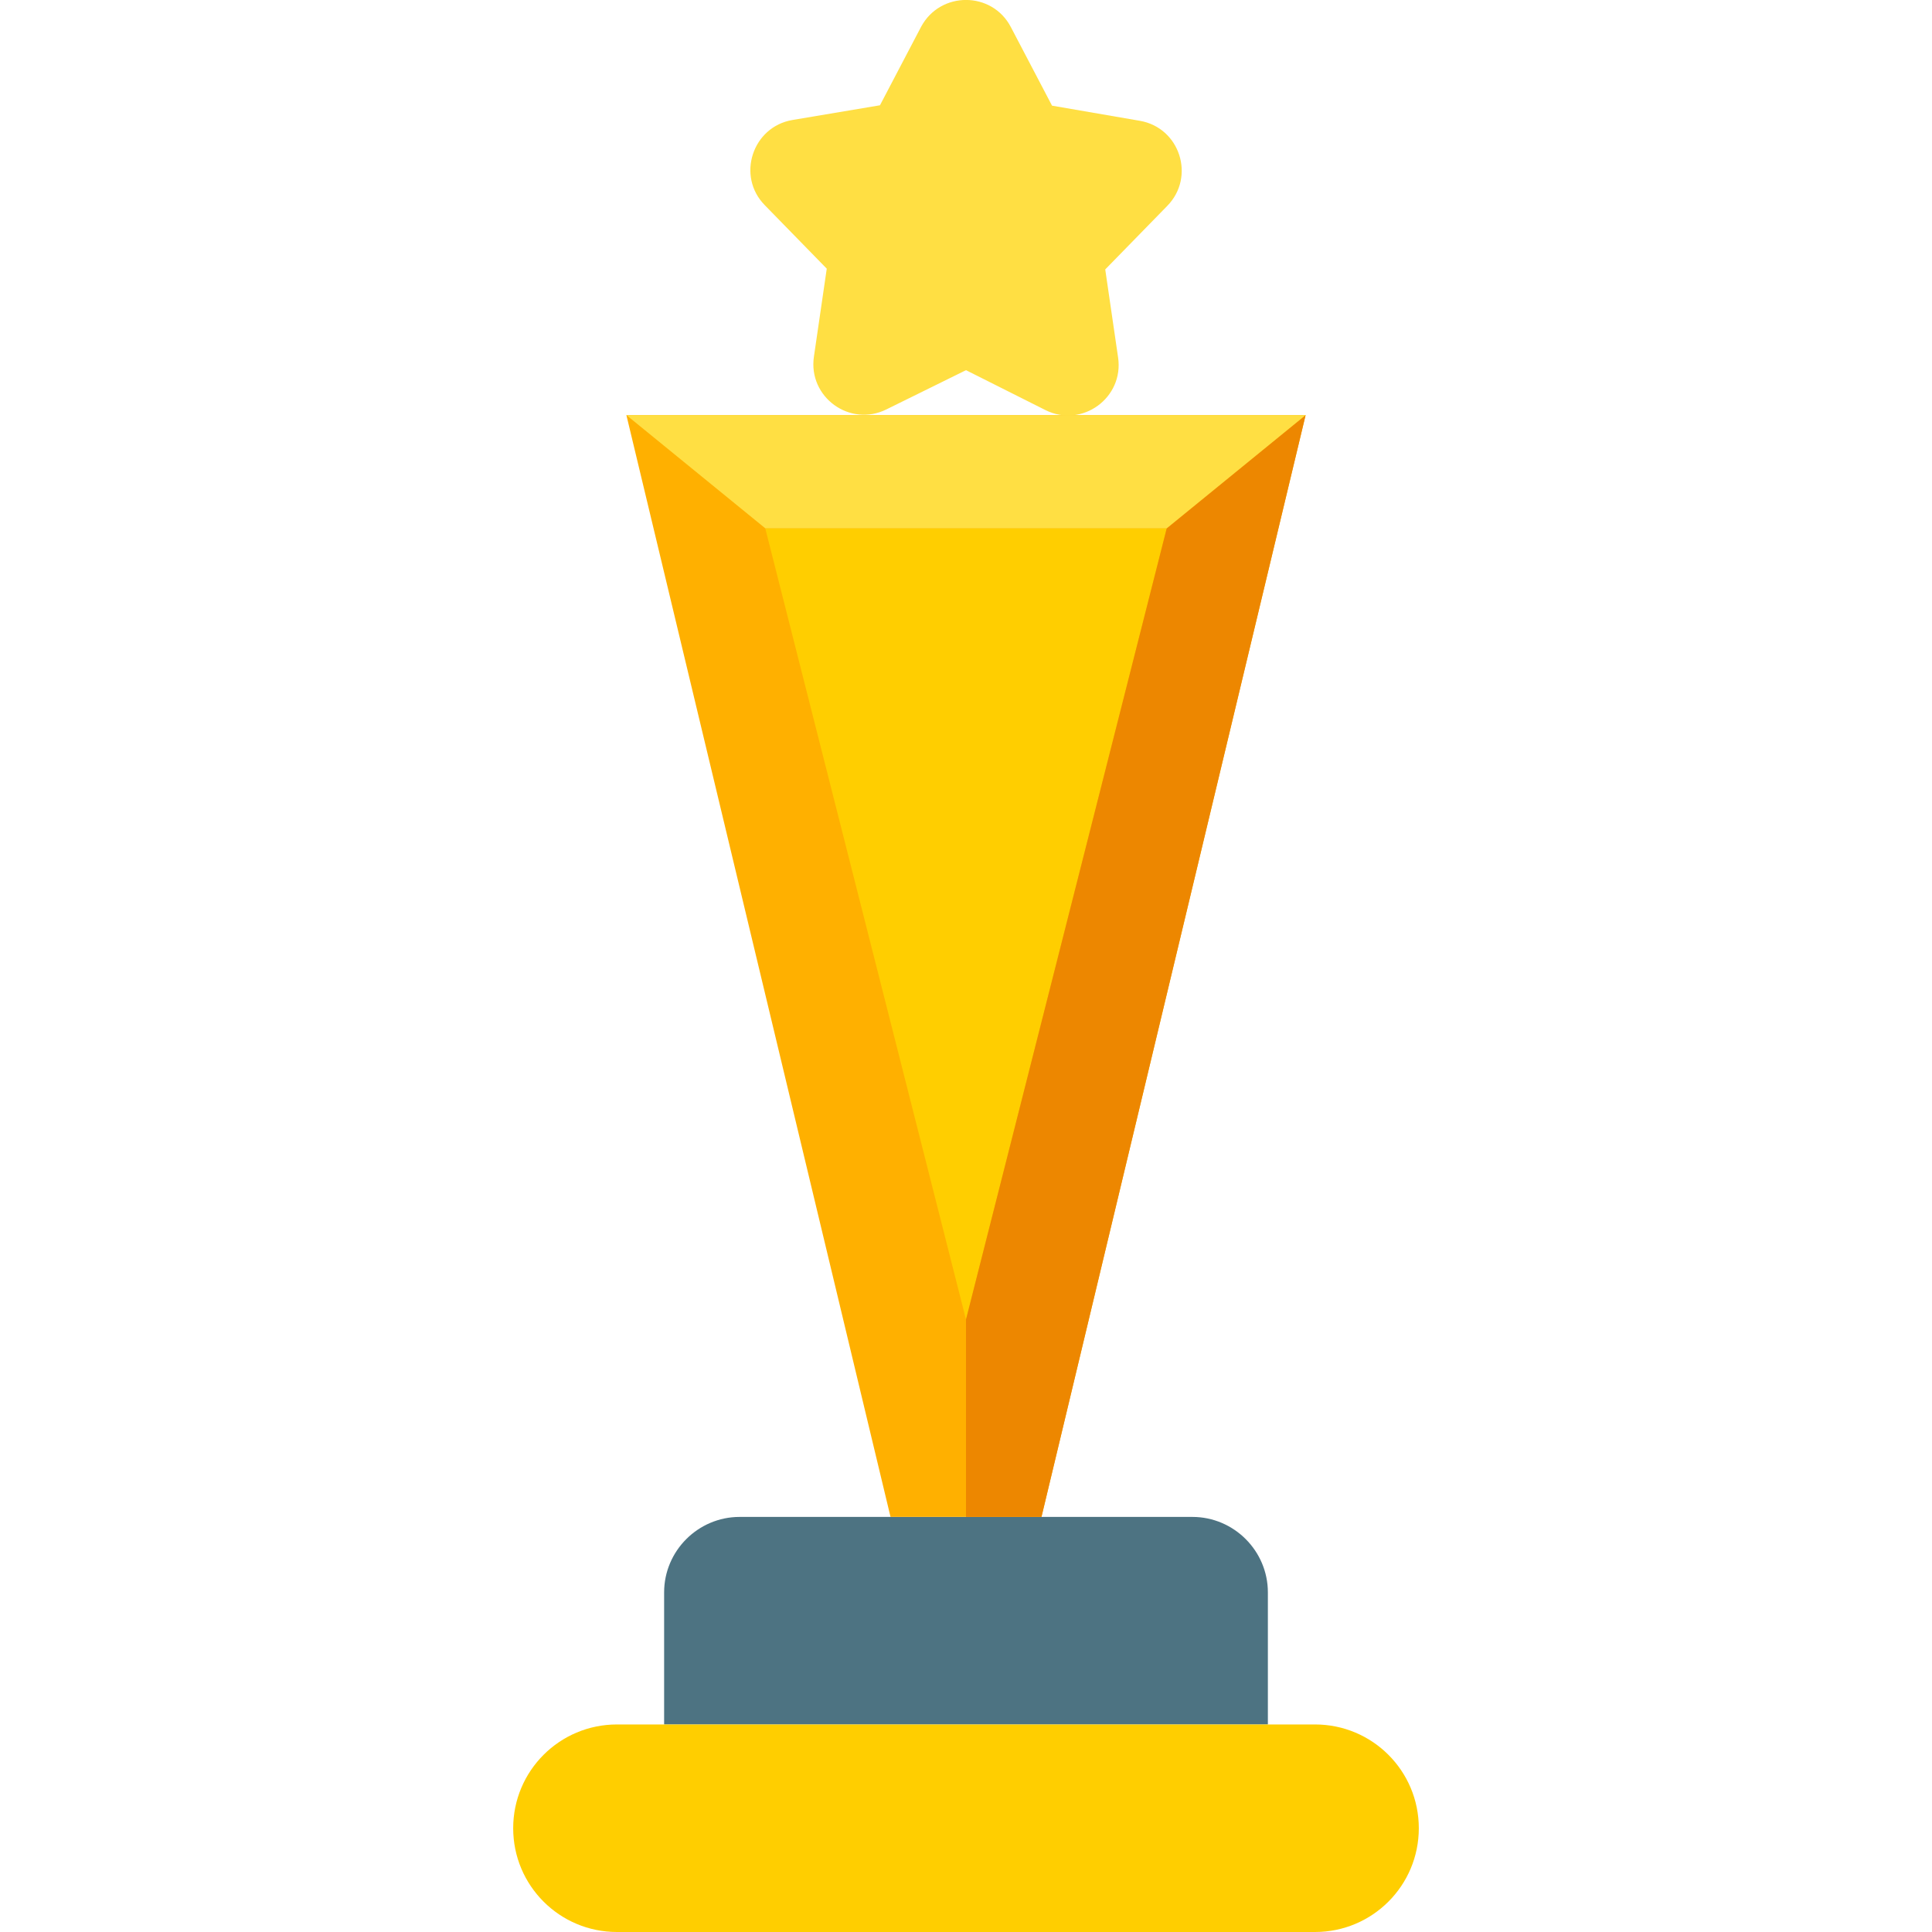
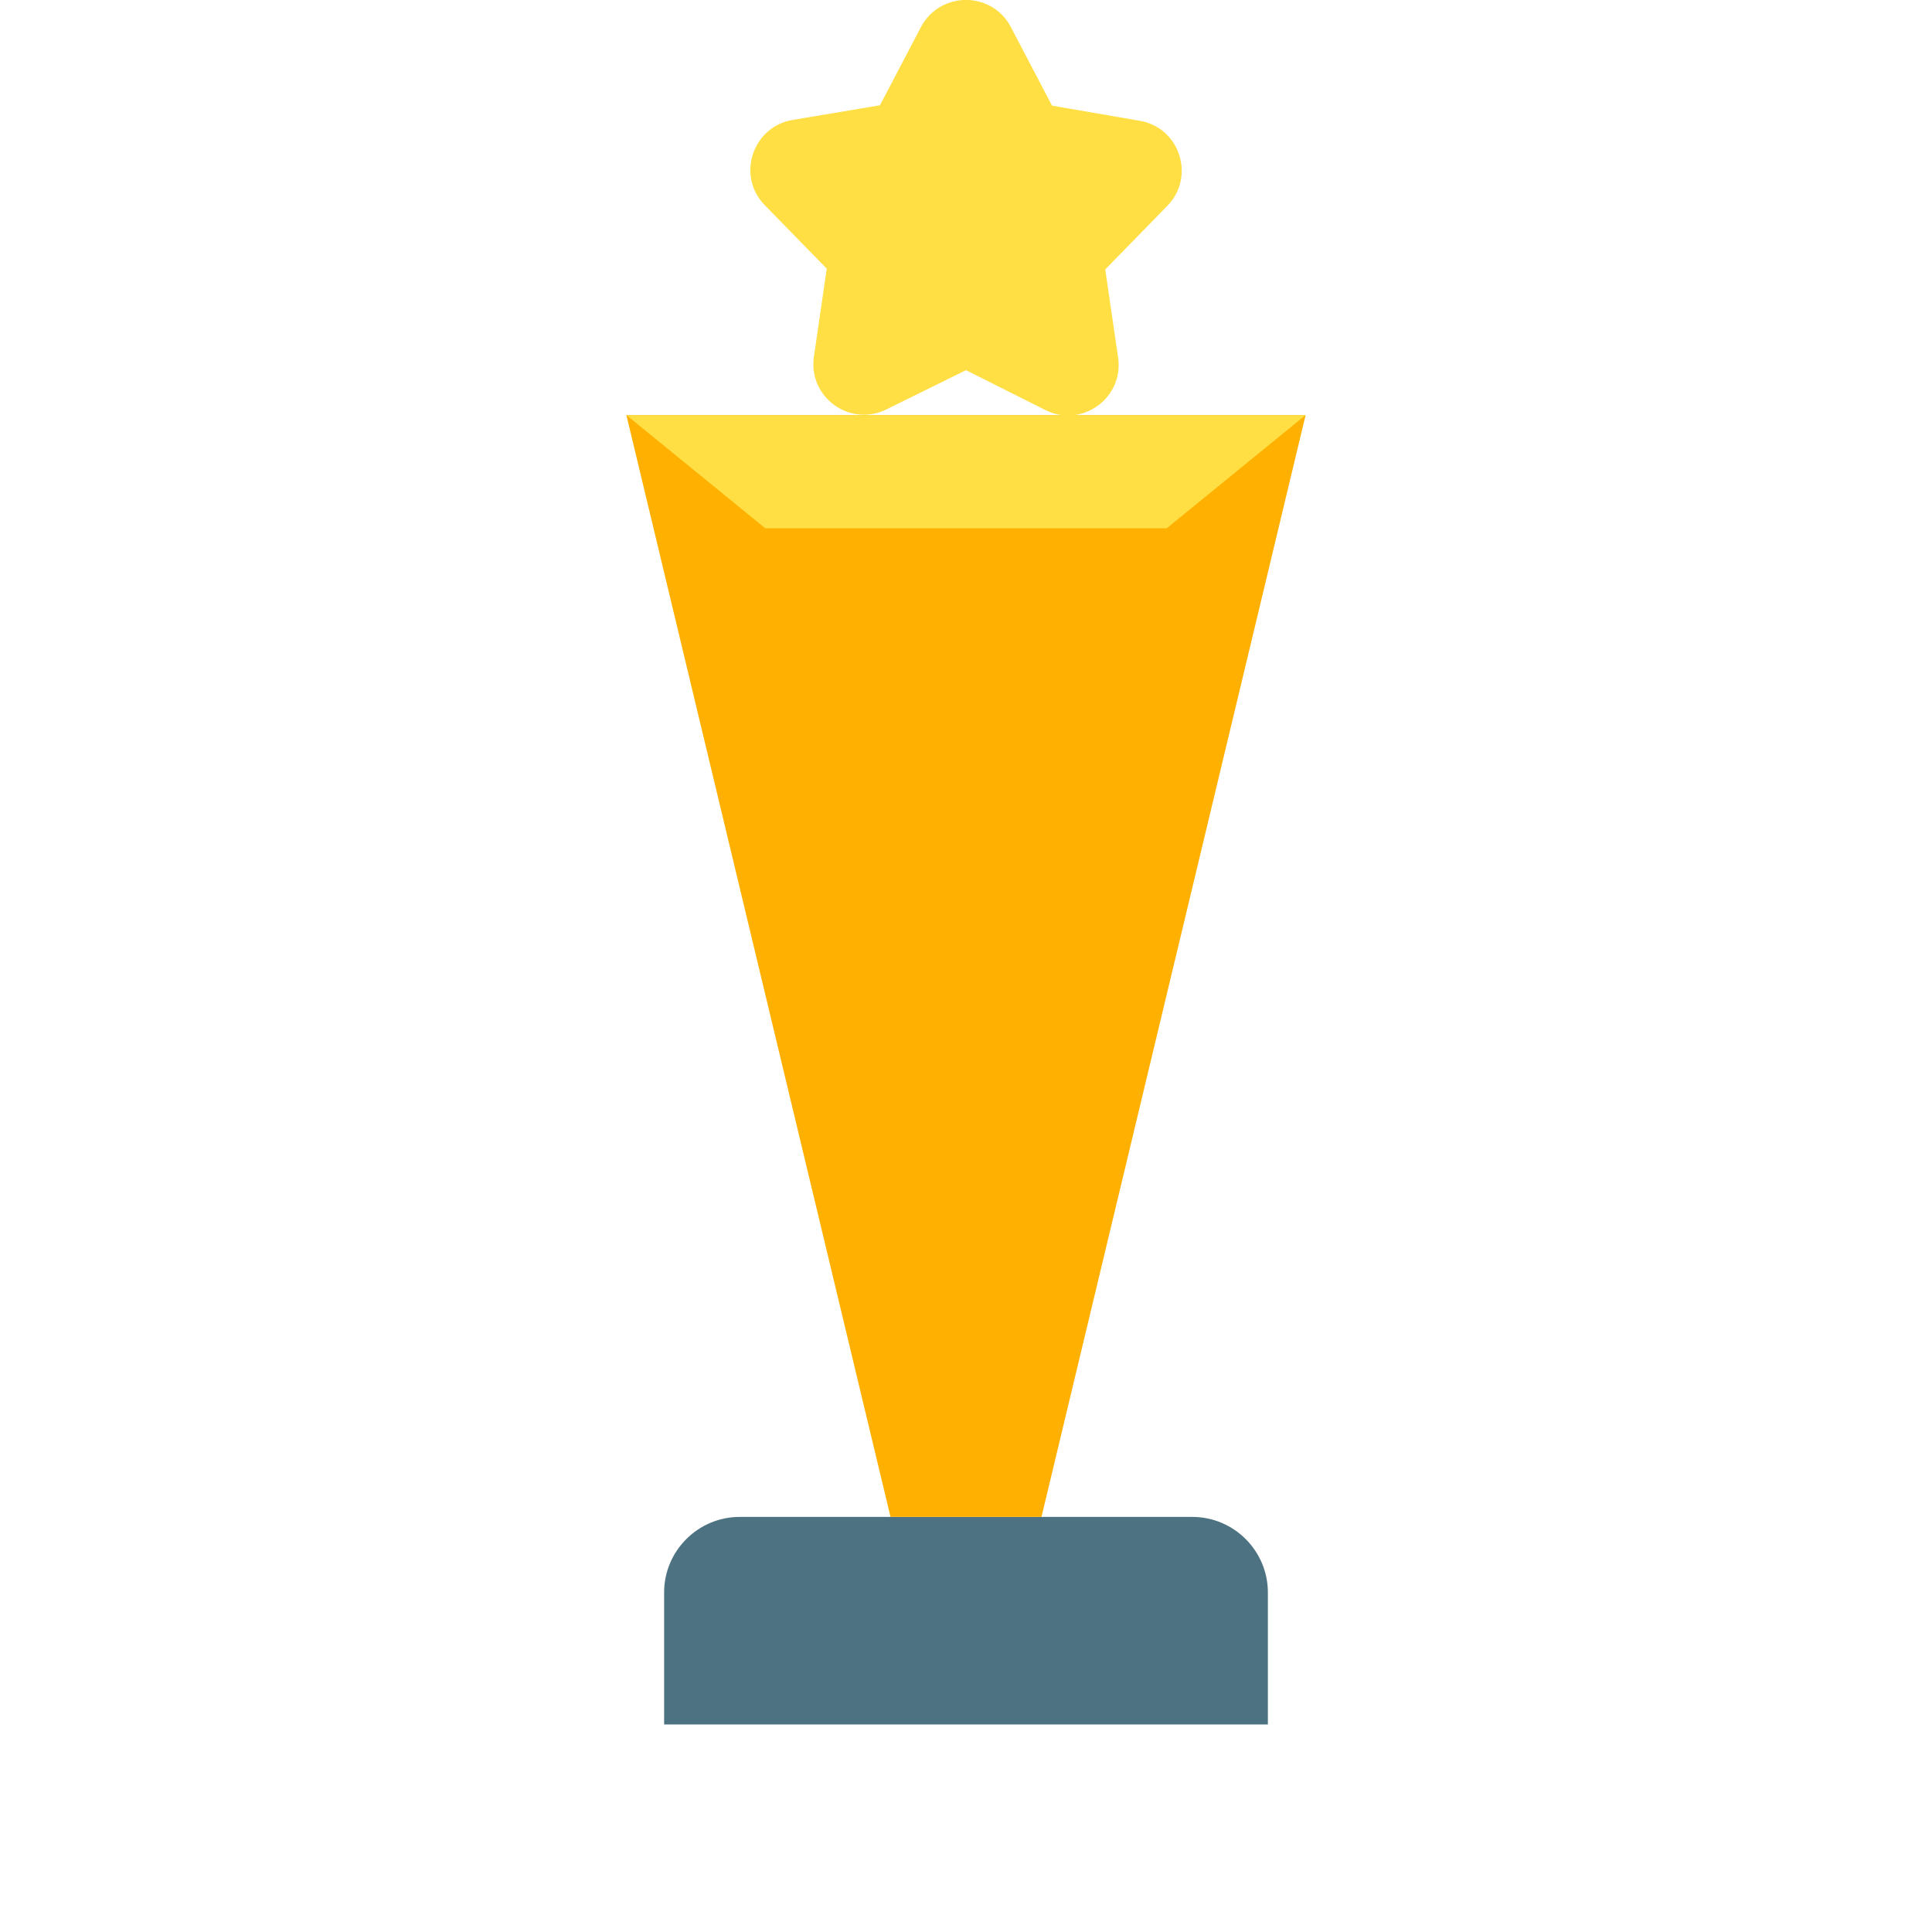
<svg xmlns="http://www.w3.org/2000/svg" id="Layer_2_00000163763283324831238730000008054357718233150369_" enable-background="new 0 0 512 512" viewBox="0 0 512 512">
  <g id="Icon">
    <g id="_82">
      <g>
        <path d="m196 402h120c11 0 20 9 20 20v35h-160v-35c0-11 9-20 20-20z" fill="#4d7382" />
-         <path d="m163.5 457h185c15.2 0 27.5 12.3 27.5 27.5 0 15.2-12.3 27.5-27.5 27.5h-185c-15.2 0-27.5-12.3-27.5-27.5 0-15.2 12.3-27.5 27.5-27.5z" fill="#ffce00" />
      </g>
      <g>
        <path d="m276 402h-40l-70-292h180z" fill="#ffb000" />
-         <path d="m202.8 140h106.4l-53.2 209.7z" fill="#ffce00" />
-         <path d="m346 110-36.8 30-53.2 209.7v52.3h20z" fill="#ed8700" />
        <path d="m202.8 140-36.8-30h180l-36.8 30z" fill="#ffdf43" />
      </g>
      <path d="m267.9 7.2 10.9 20.8 23.2 4c10.7 1.8 14.9 14.9 7.3 22.6l-16.4 16.8 3.4 23.3c1.6 10.7-9.5 18.8-19.2 14l-21.1-10.6-21.1 10.4c-9.7 4.8-20.8-3.3-19.2-14l3.4-23.3-16.4-16.8c-7.6-7.7-3.3-20.8 7.3-22.6l23.2-3.9 10.9-20.8c5.1-9.5 18.8-9.5 23.8.1z" fill="#ffdf43" />
    </g>
  </g>
</svg>